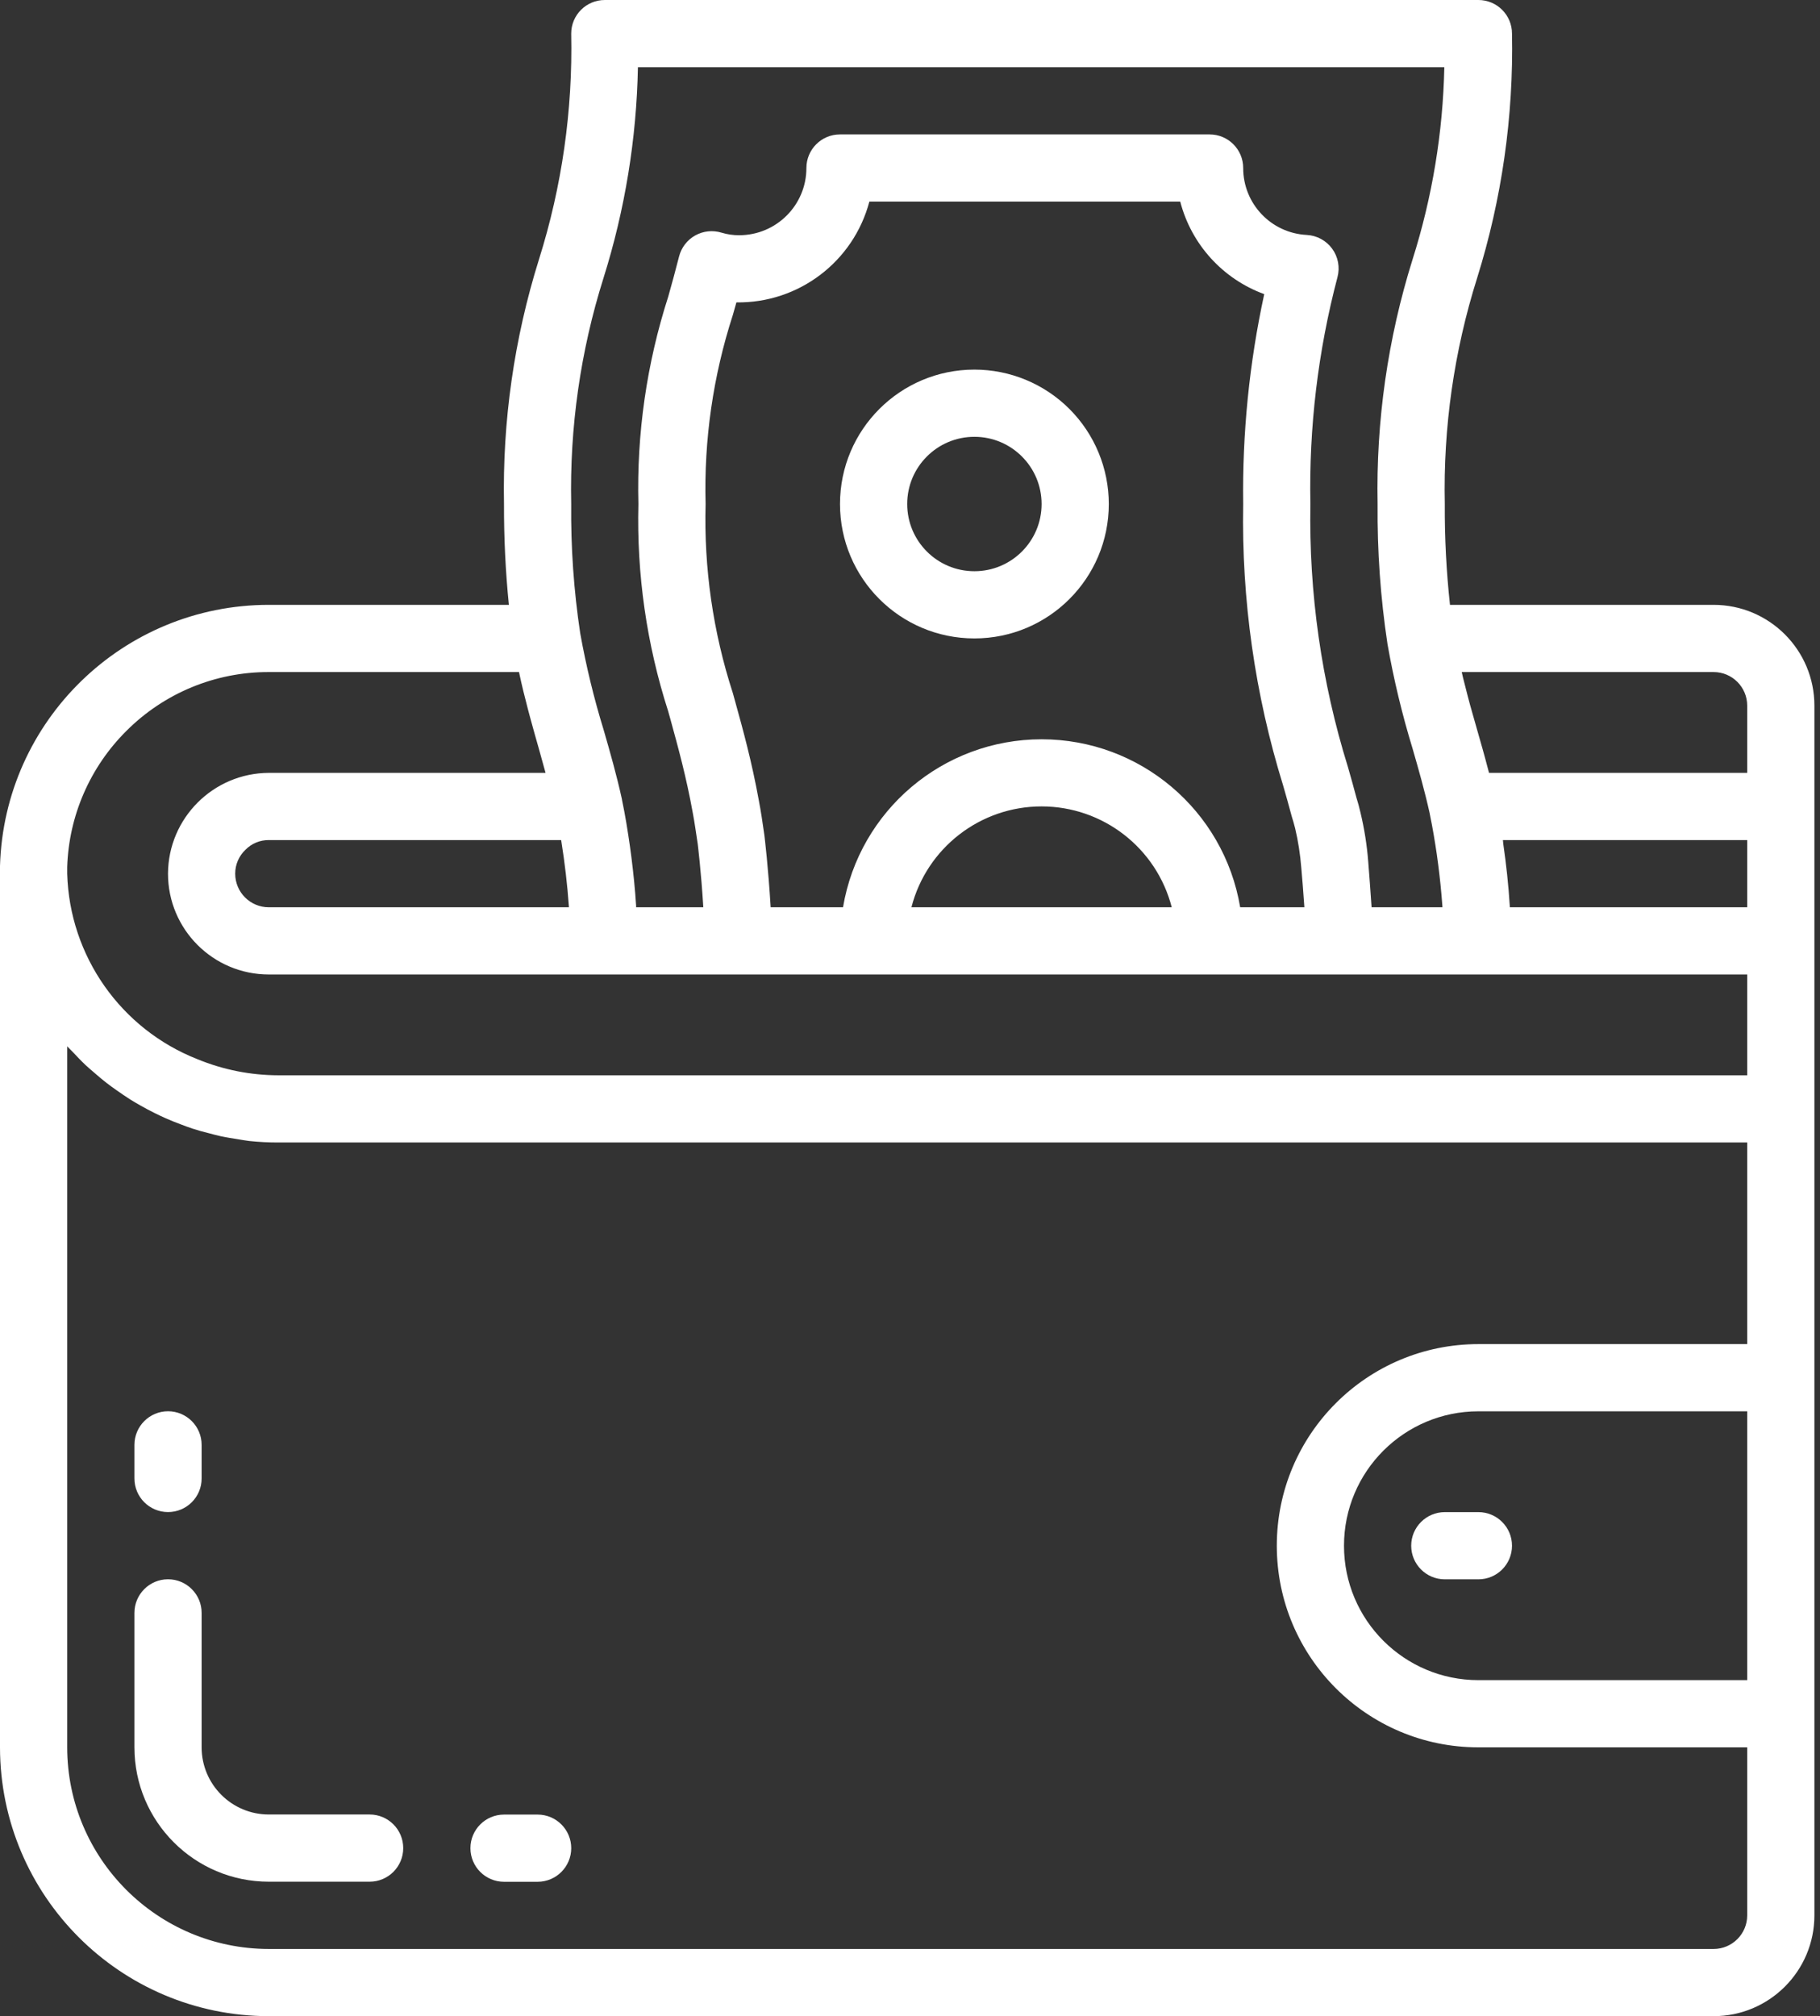
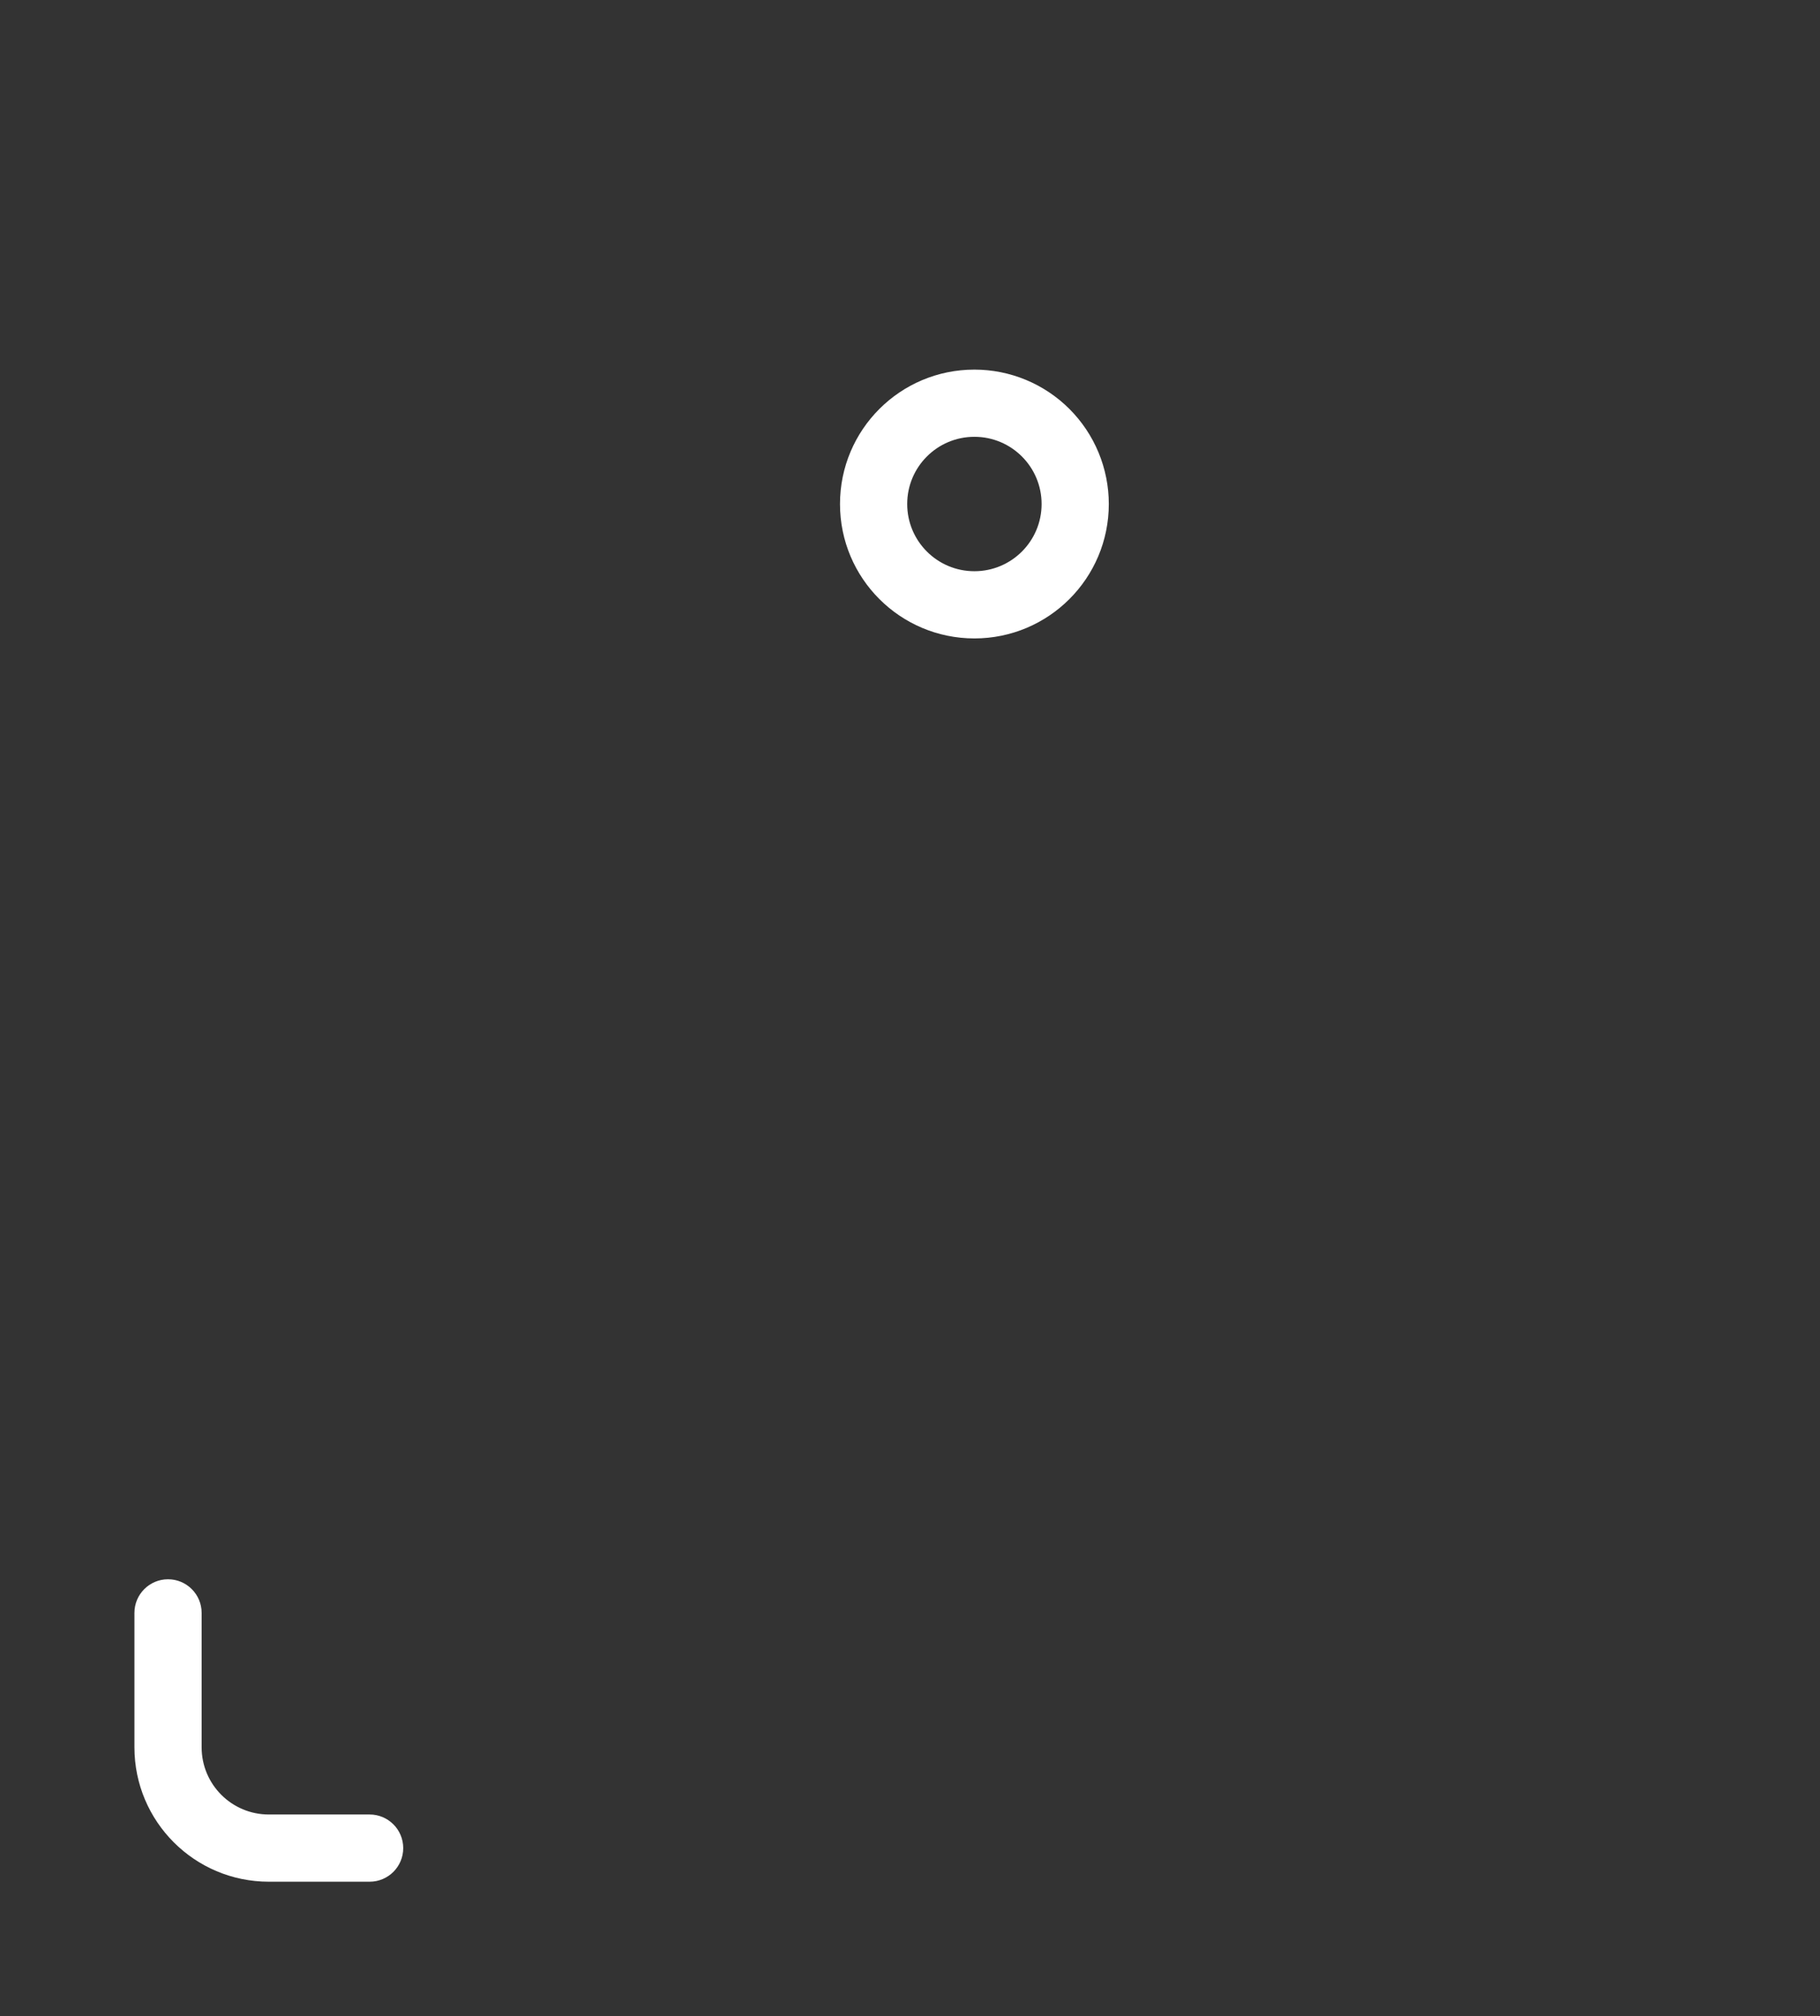
<svg xmlns="http://www.w3.org/2000/svg" width="65" height="72" viewBox="0 0 65 72" fill="none">
  <rect x="0" y="0" width="65" height="72" fill="#333333" stroke="none" />
  <g clip-path="url(#clip0_4185_68264)">
-     <path d="M9.6 72H61.2C63.188 72 64.8 70.388 64.8 68.4V25.2C64.8 23.212 63.188 21.6 61.2 21.6H51.785C51.655 20.404 51.593 19.203 51.6 18C51.541 15.265 51.931 12.539 52.754 9.93C53.637 7.106 54.058 4.158 54 1.2C54 0.537 53.463 0 52.8 0H21.6C20.937 0 20.4 0.537 20.4 1.2C20.458 3.935 20.069 6.661 19.247 9.27C18.363 12.094 17.942 15.042 18 18C17.996 19.202 18.054 20.404 18.174 21.6H9.6C4.405 21.601 0.152 25.732 0 30.924V62.4C0.006 67.7 4.301 71.994 9.6 72ZM62.4 60H52.8C50.149 60 48 57.851 48 55.2C48 52.549 50.149 50.4 52.8 50.4H62.4V60ZM53.922 32.4V32.365C53.873 31.598 53.794 30.866 53.69 30.149C53.683 30.101 53.682 30.048 53.675 30H62.4V32.4H53.922ZM62.4 25.2V27.6H53.18C53.166 27.542 53.149 27.49 53.135 27.432C53.015 26.969 52.885 26.518 52.757 26.072C52.672 25.775 52.588 25.482 52.506 25.187C52.476 25.079 52.448 24.967 52.418 24.857C52.361 24.641 52.305 24.421 52.25 24.197C52.235 24.132 52.219 24.066 52.205 24H61.2C61.863 24 62.4 24.537 62.4 25.2ZM21.553 9.93C22.32 7.492 22.734 4.956 22.783 2.4H51.583C51.534 4.733 51.152 7.046 50.447 9.27C49.563 12.094 49.142 15.042 49.2 18C49.185 19.673 49.303 21.344 49.553 22.998C49.775 24.261 50.075 25.51 50.45 26.736C50.663 27.475 50.876 28.216 51.062 29.052C51.062 29.074 51.07 29.096 51.074 29.118C51.168 29.576 51.245 30.038 51.314 30.506C51.332 30.626 51.349 30.757 51.365 30.883C51.425 31.352 51.475 31.83 51.511 32.323L51.516 32.4H48.985C48.944 31.771 48.898 31.2 48.865 30.767C48.819 30.177 48.726 29.591 48.588 29.016C48.546 28.831 48.49 28.631 48.445 28.49C48.347 28.123 48.25 27.77 48.14 27.39C47.195 24.352 46.743 21.181 46.8 18C46.745 15.266 47.071 12.538 47.768 9.894C47.86 9.545 47.79 9.172 47.577 8.881C47.363 8.589 47.03 8.409 46.669 8.39C45.397 8.326 44.398 7.274 44.4 6C44.4 5.337 43.863 4.8 43.2 4.8H30C29.337 4.8 28.8 5.337 28.8 6C28.8 7.325 27.726 8.4 26.4 8.4C26.187 8.402 25.974 8.371 25.77 8.309C25.456 8.212 25.116 8.248 24.83 8.408C24.543 8.568 24.335 8.839 24.253 9.157C24.124 9.665 23.995 10.135 23.868 10.585C23.097 12.979 22.736 15.486 22.8 18C22.736 20.508 23.095 23.009 23.863 25.398L23.95 25.709C24.224 26.707 24.509 27.74 24.742 29.028C24.81 29.382 24.862 29.77 24.92 30.148C24.92 30.16 25.04 31.108 25.118 32.4H22.718C22.718 32.38 22.718 32.36 22.718 32.34C22.68 31.74 22.621 31.175 22.55 30.612C22.535 30.492 22.517 30.362 22.5 30.239C22.42 29.674 22.33 29.113 22.213 28.559V28.547C22.016 27.654 21.79 26.867 21.562 26.076C21.212 24.94 20.932 23.785 20.722 22.615C20.492 21.088 20.384 19.544 20.4 18C20.342 15.265 20.731 12.539 21.553 9.93ZM44.292 32.4C43.71 28.937 40.712 26.401 37.2 26.401C33.688 26.401 30.69 28.937 30.108 32.4H27.523C27.439 30.972 27.308 29.904 27.3 29.831C27.238 29.39 27.174 28.962 27.101 28.586C26.851 27.206 26.539 26.072 26.261 25.07L26.171 24.745C25.465 22.569 25.137 20.287 25.2 18C25.138 15.709 25.467 13.425 26.174 11.245C26.216 11.099 26.258 10.95 26.3 10.799C28.522 10.831 30.48 9.347 31.049 7.199H42.151C42.547 8.727 43.669 9.962 45.151 10.504C44.617 12.966 44.365 15.481 44.4 18C44.337 21.406 44.819 24.8 45.827 28.054C45.932 28.414 46.027 28.758 46.133 29.153C46.174 29.28 46.213 29.417 46.253 29.572C46.363 30.035 46.436 30.507 46.474 30.982C46.507 31.366 46.549 31.853 46.585 32.4H44.292ZM41.848 32.4H32.551C33.097 30.279 35.01 28.798 37.199 28.798C39.389 28.798 41.301 30.279 41.848 32.4ZM9.6 30H20.04L20.048 30.044C20.168 30.8 20.261 31.57 20.318 32.381V32.4H9.6C8.937 32.4 8.4 31.863 8.4 31.2C8.399 30.877 8.532 30.567 8.767 30.346C8.986 30.122 9.287 29.997 9.6 30ZM4.508 26.108C5.856 24.754 7.689 23.995 9.6 24H18.541V24.024C18.638 24.482 18.744 24.906 18.852 25.318C18.88 25.424 18.907 25.529 18.936 25.633C19.038 26.009 19.141 26.376 19.244 26.734C19.324 27.02 19.404 27.309 19.484 27.6H9.6C7.616 27.61 6.01 29.216 6 31.2C6 33.188 7.612 34.8 9.6 34.8H62.4V38.4H9.948C8.953 38.399 7.968 38.203 7.048 37.824C4.312 36.746 2.483 34.139 2.4 31.2V30.96C2.459 29.133 3.213 27.398 4.508 26.108ZM2.4 37.366C2.464 37.438 2.537 37.501 2.603 37.572C2.75 37.729 2.898 37.886 3.055 38.034C3.152 38.126 3.256 38.212 3.358 38.3C3.508 38.431 3.659 38.561 3.817 38.682C3.929 38.768 4.044 38.85 4.16 38.932C4.319 39.044 4.478 39.152 4.64 39.257C4.76 39.332 4.888 39.406 5.014 39.478C5.182 39.574 5.352 39.664 5.526 39.75C5.657 39.815 5.786 39.877 5.92 39.936C6.1 40.016 6.28 40.087 6.468 40.157C6.602 40.207 6.736 40.259 6.872 40.303C7.068 40.367 7.267 40.423 7.472 40.472C7.604 40.506 7.735 40.544 7.87 40.573C8.094 40.621 8.322 40.656 8.551 40.693C8.671 40.71 8.779 40.733 8.896 40.746C9.245 40.783 9.596 40.801 9.948 40.8H62.4V48H52.8C48.824 48 45.6 51.224 45.6 55.2C45.6 59.176 48.824 62.4 52.8 62.4H62.4V68.4C62.4 69.063 61.863 69.6 61.2 69.6H9.6C5.625 69.596 2.404 66.375 2.4 62.4V37.366Z" fill="white" />
    <path d="M34.8 13.199C32.149 13.199 30 15.348 30 17.999C30 20.65 32.149 22.799 34.8 22.799C37.451 22.799 39.6 20.65 39.6 17.999C39.6 16.726 39.094 15.505 38.194 14.605C37.294 13.705 36.073 13.199 34.8 13.199ZM34.8 20.399C33.474 20.399 32.4 19.325 32.4 17.999C32.4 16.674 33.474 15.599 34.8 15.599C36.126 15.599 37.2 16.674 37.2 17.999C37.2 19.325 36.126 20.399 34.8 20.399Z" fill="white" />
-     <path d="M51.6 54C50.938 54 50.4 54.537 50.4 55.2C50.4 55.863 50.938 56.4 51.6 56.4H52.8C53.463 56.4 54 55.863 54 55.2C54 54.537 53.463 54 52.8 54H51.6Z" fill="white" />
-     <path d="M6.001 53.998C6.664 53.998 7.201 53.461 7.201 52.798V51.598C7.201 50.936 6.664 50.398 6.001 50.398C5.338 50.398 4.801 50.936 4.801 51.598V52.798C4.801 53.461 5.338 53.998 6.001 53.998Z" fill="white" />
-     <path d="M9.601 67.198H13.201C13.864 67.198 14.401 66.661 14.401 65.998C14.401 65.336 13.864 64.798 13.201 64.798H9.601C8.275 64.798 7.201 63.724 7.201 62.398V57.598C7.201 56.936 6.664 56.398 6.001 56.398C5.338 56.398 4.801 56.936 4.801 57.598V62.398C4.801 65.049 6.95 67.198 9.601 67.198Z" fill="white" />
-     <path d="M18.001 67.201H19.201C19.863 67.201 20.401 66.663 20.401 66.001C20.401 65.338 19.863 64.801 19.201 64.801H18.001C17.338 64.801 16.801 65.338 16.801 66.001C16.801 66.663 17.338 67.201 18.001 67.201Z" fill="white" />
+     <path d="M9.601 67.198H13.201C13.864 67.198 14.401 66.661 14.401 65.998C14.401 65.336 13.864 64.798 13.201 64.798H9.601C8.275 64.798 7.201 63.724 7.201 62.398V57.598C7.201 56.936 6.664 56.398 6.001 56.398C5.338 56.398 4.801 56.936 4.801 57.598V62.398C4.801 65.049 6.95 67.198 9.601 67.198" fill="white" />
  </g>
  <defs>
    <clipPath id="clip0_4185_68264">
      <rect width="64.8" height="72" fill="white" />
    </clipPath>
  </defs>
</svg>